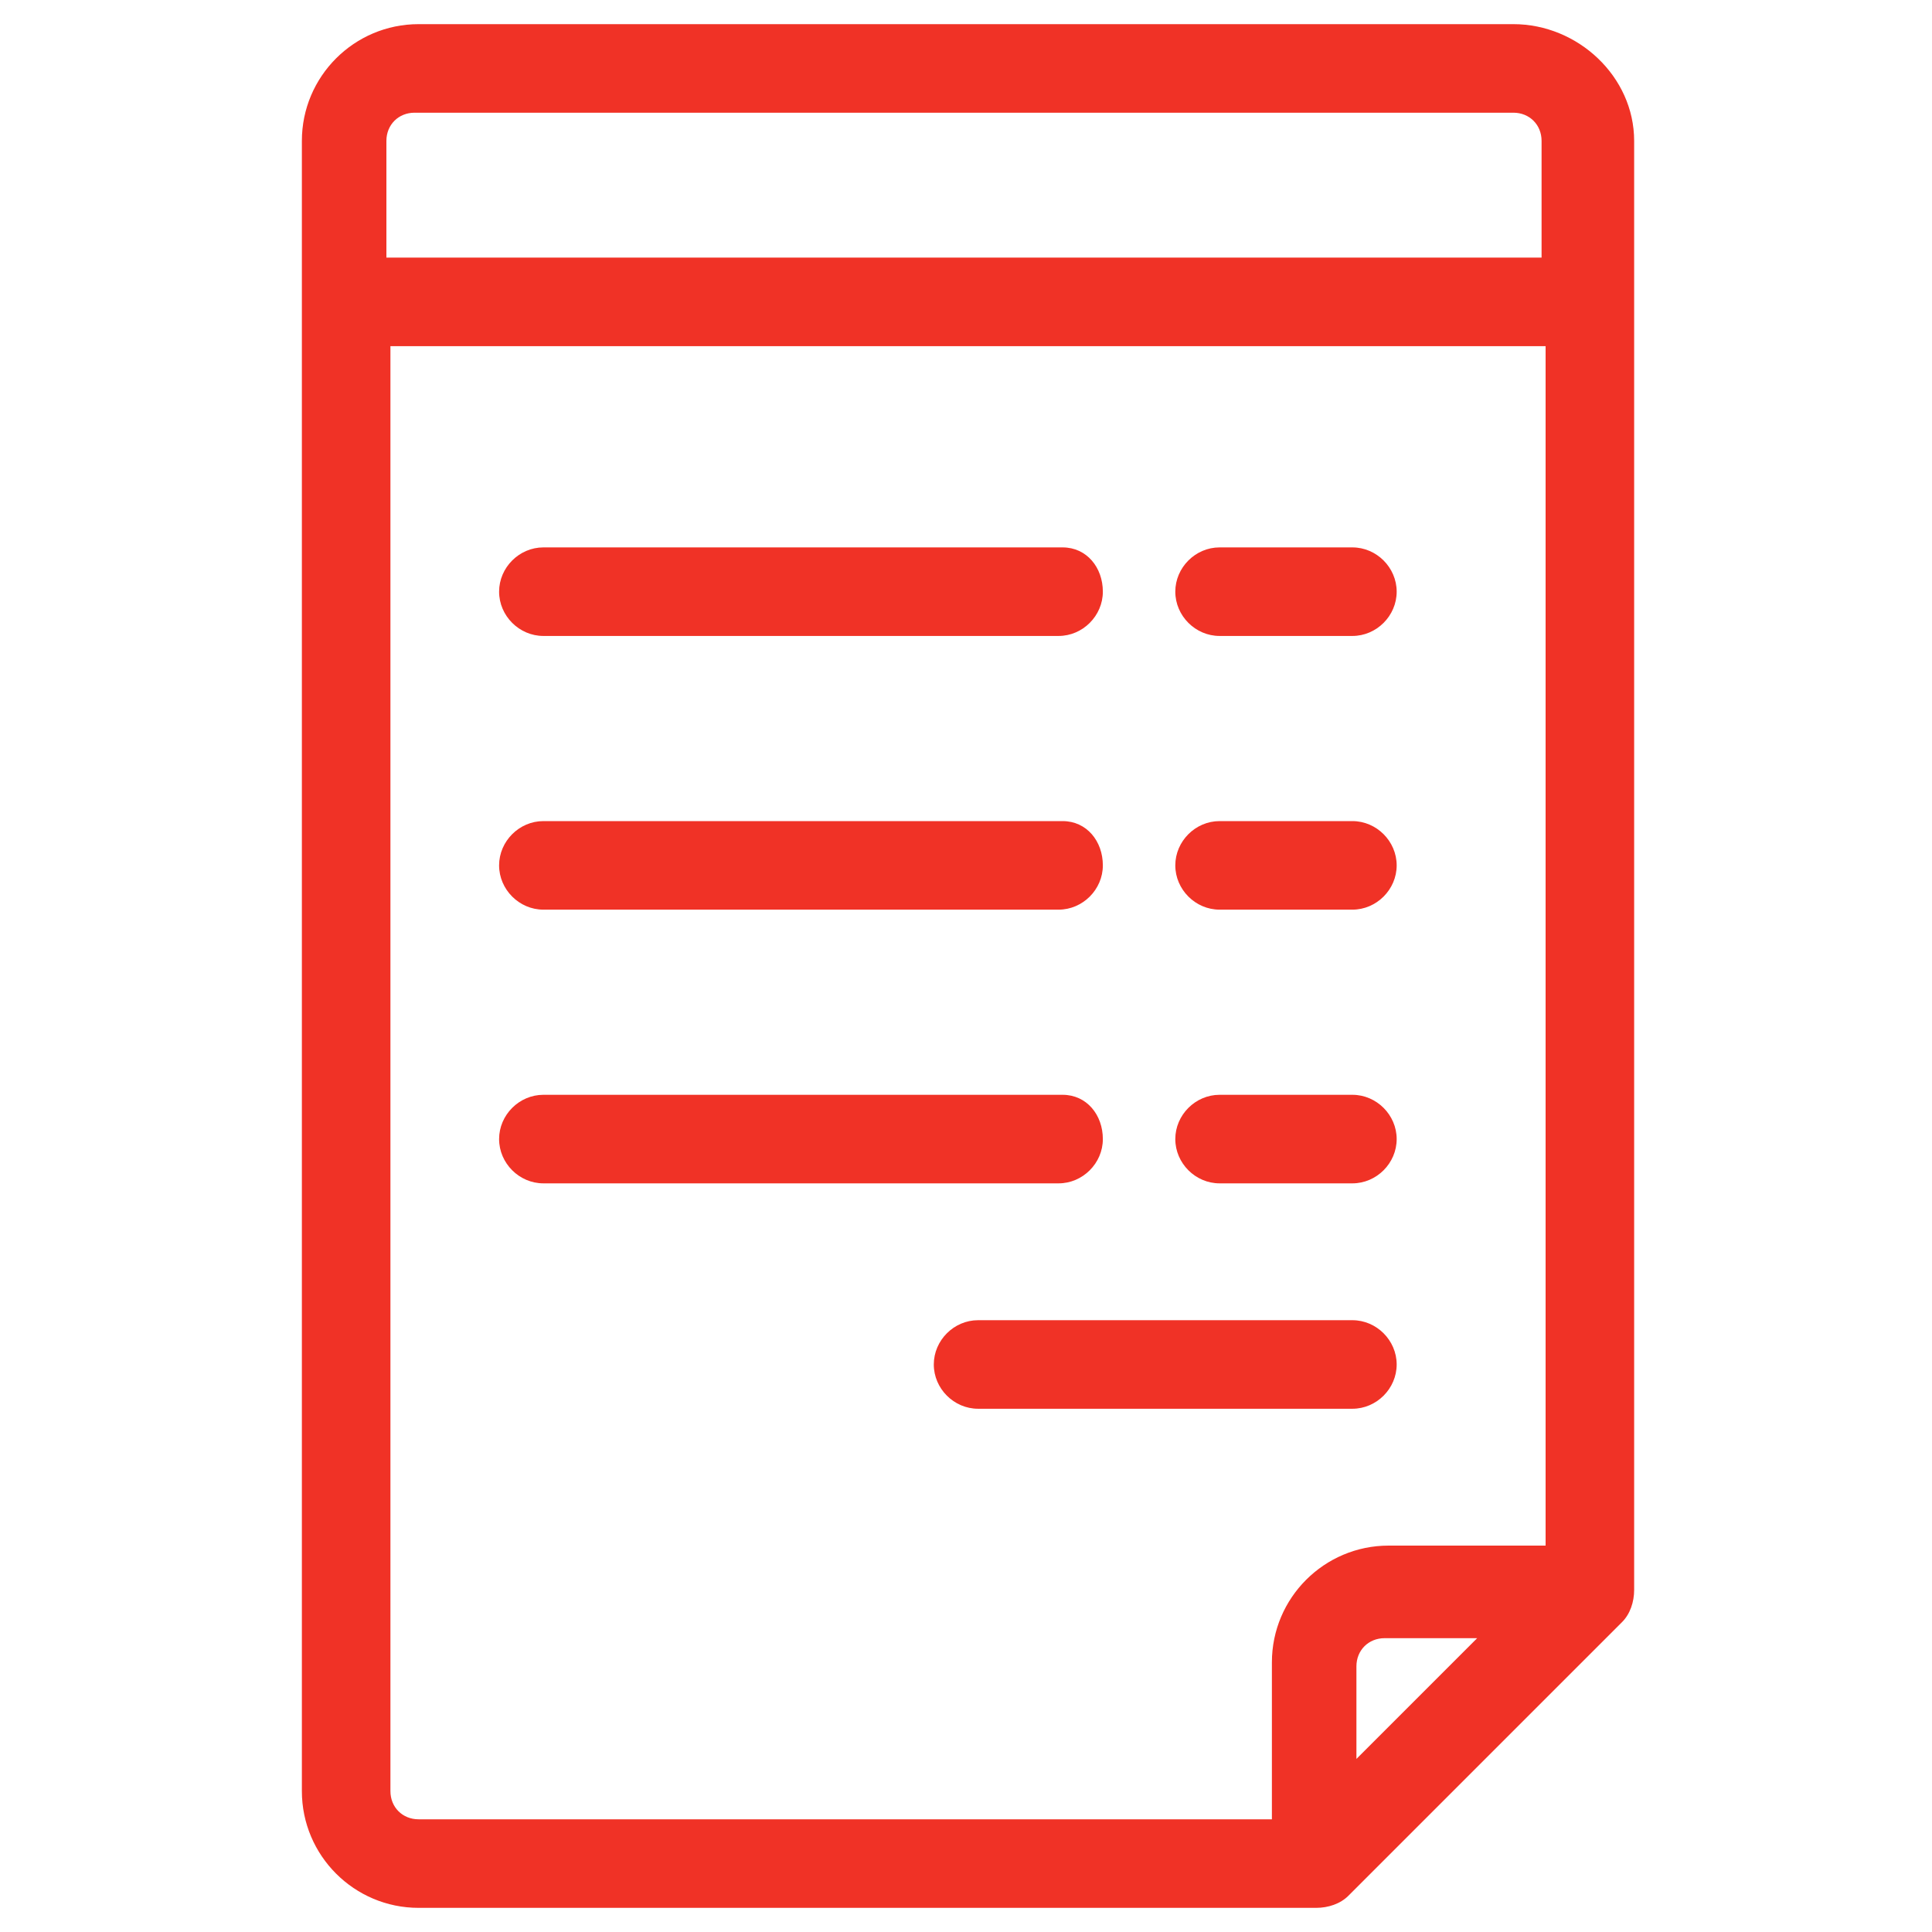
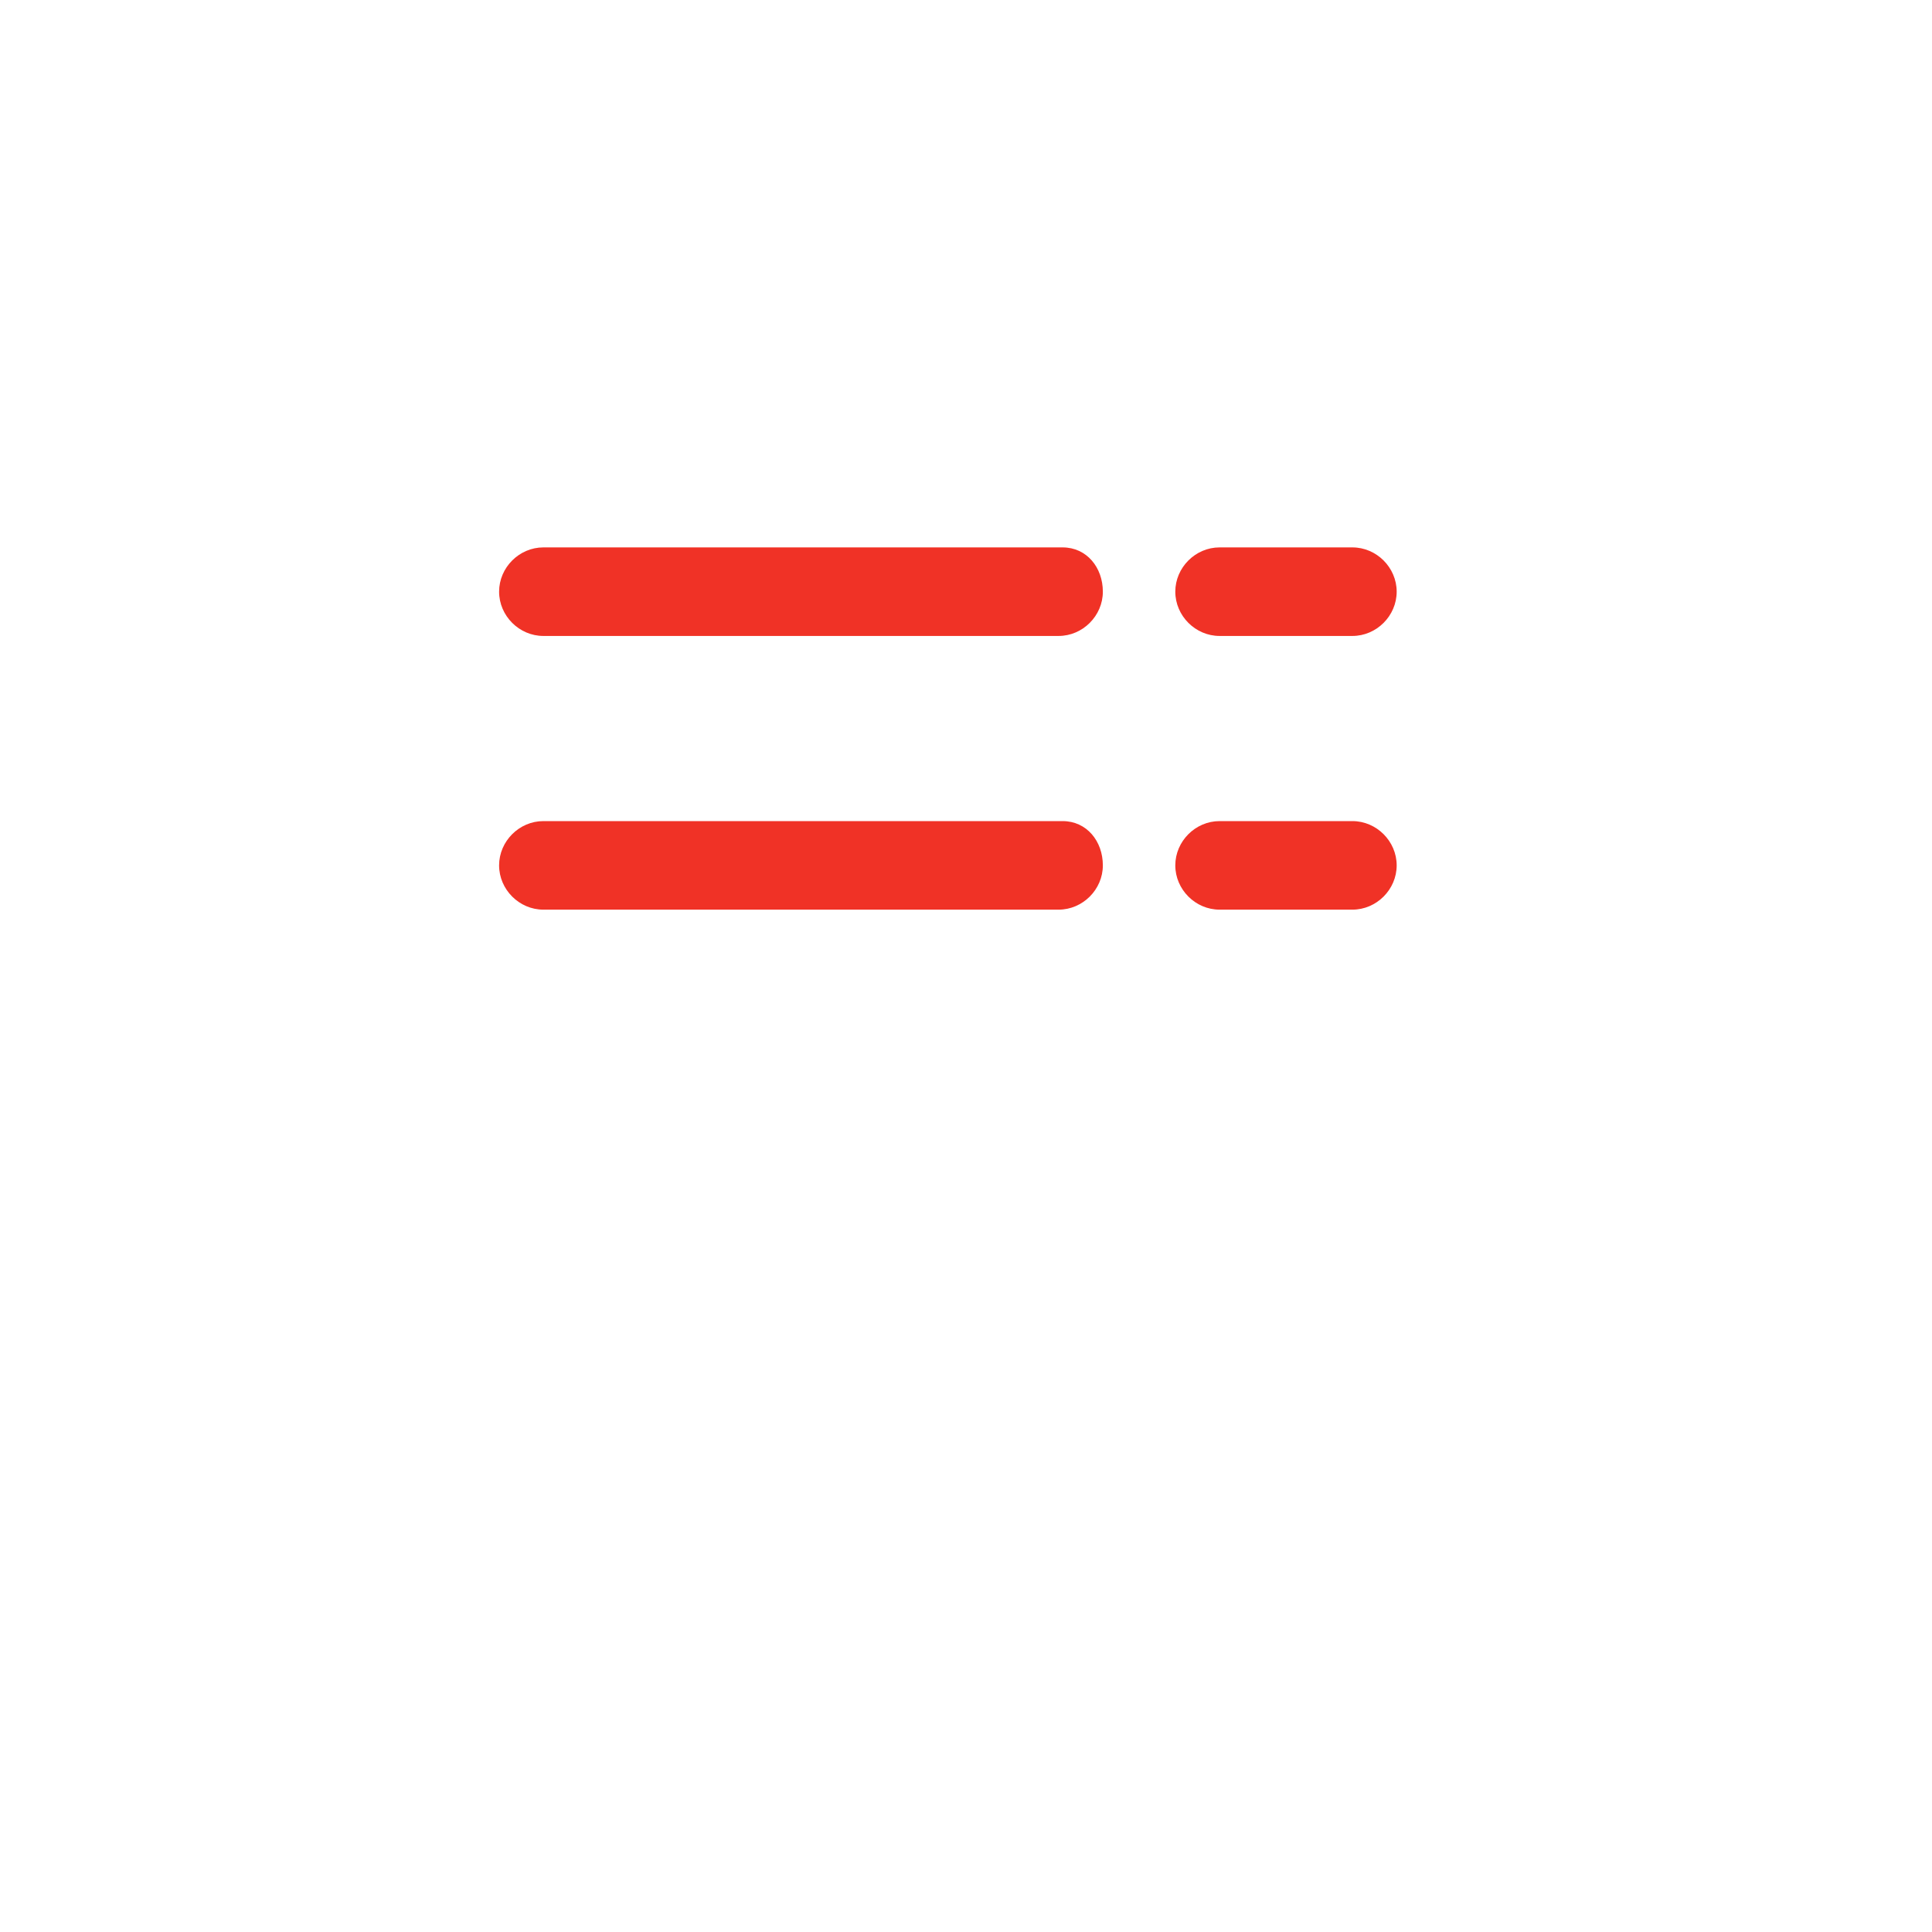
<svg xmlns="http://www.w3.org/2000/svg" version="1.1" id="Слой_1" x="0px" y="0px" viewBox="0 0 48 48" style="enable-background:new 0 0 48 48;" xml:space="preserve">
  <style type="text/css">
	.st0{fill:#F03226;}
</style>
-   <path class="st0" d="M37.6,0.6H10.4c-1.6,0-2.9,1.3-2.9,2.9v41c0,1.6,1.3,2.9,2.9,2.9h22.3c0.3,0,0.6-0.1,0.8-0.3l6.8-6.8  c0.2-0.2,0.3-0.5,0.3-0.8v-36C40.6,1.9,39.2,0.6,37.6,0.6z M33.7,43.7v-2.3c0-0.4,0.3-0.7,0.7-0.7h2.3L33.7,43.7z M38.4,38.4h-3.9  c-1.6,0-2.9,1.3-2.9,2.9v3.9H10.4c-0.4,0-0.7-0.3-0.7-0.7V8.6h28.7V38.4z M38.4,6.4H9.6V3.5c0-0.4,0.3-0.7,0.7-0.7h27.3  c0.4,0,0.7,0.3,0.7,0.7V6.4z" />
  <path class="st0" d="M26.4,13.6H13.5c-0.6,0-1.1,0.5-1.1,1.1s0.5,1.1,1.1,1.1h12.8c0.6,0,1.1-0.5,1.1-1.1S27,13.6,26.4,13.6z" />
  <path class="st0" d="M33.6,13.6h-3.3c-0.6,0-1.1,0.5-1.1,1.1s0.5,1.1,1.1,1.1h3.3c0.6,0,1.1-0.5,1.1-1.1S34.2,13.6,33.6,13.6z" />
  <path class="st0" d="M26.4,20.4H13.5c-0.6,0-1.1,0.5-1.1,1.1s0.5,1.1,1.1,1.1h12.8c0.6,0,1.1-0.5,1.1-1.1S27,20.4,26.4,20.4z" />
  <path class="st0" d="M33.6,20.4h-3.3c-0.6,0-1.1,0.5-1.1,1.1s0.5,1.1,1.1,1.1h3.3c0.6,0,1.1-0.5,1.1-1.1S34.2,20.4,33.6,20.4z" />
-   <path class="st0" d="M26.4,27.2H13.5c-0.6,0-1.1,0.5-1.1,1.1s0.5,1.1,1.1,1.1h12.8c0.6,0,1.1-0.5,1.1-1.1S27,27.2,26.4,27.2z" />
-   <path class="st0" d="M33.6,27.2h-3.3c-0.6,0-1.1,0.5-1.1,1.1s0.5,1.1,1.1,1.1h3.3c0.6,0,1.1-0.5,1.1-1.1S34.2,27.2,33.6,27.2z" />
-   <path class="st0" d="M33.6,32.8h-9.3c-0.6,0-1.1,0.5-1.1,1.1s0.5,1.1,1.1,1.1h9.3c0.6,0,1.1-0.5,1.1-1.1S34.2,32.8,33.6,32.8z" />
</svg>